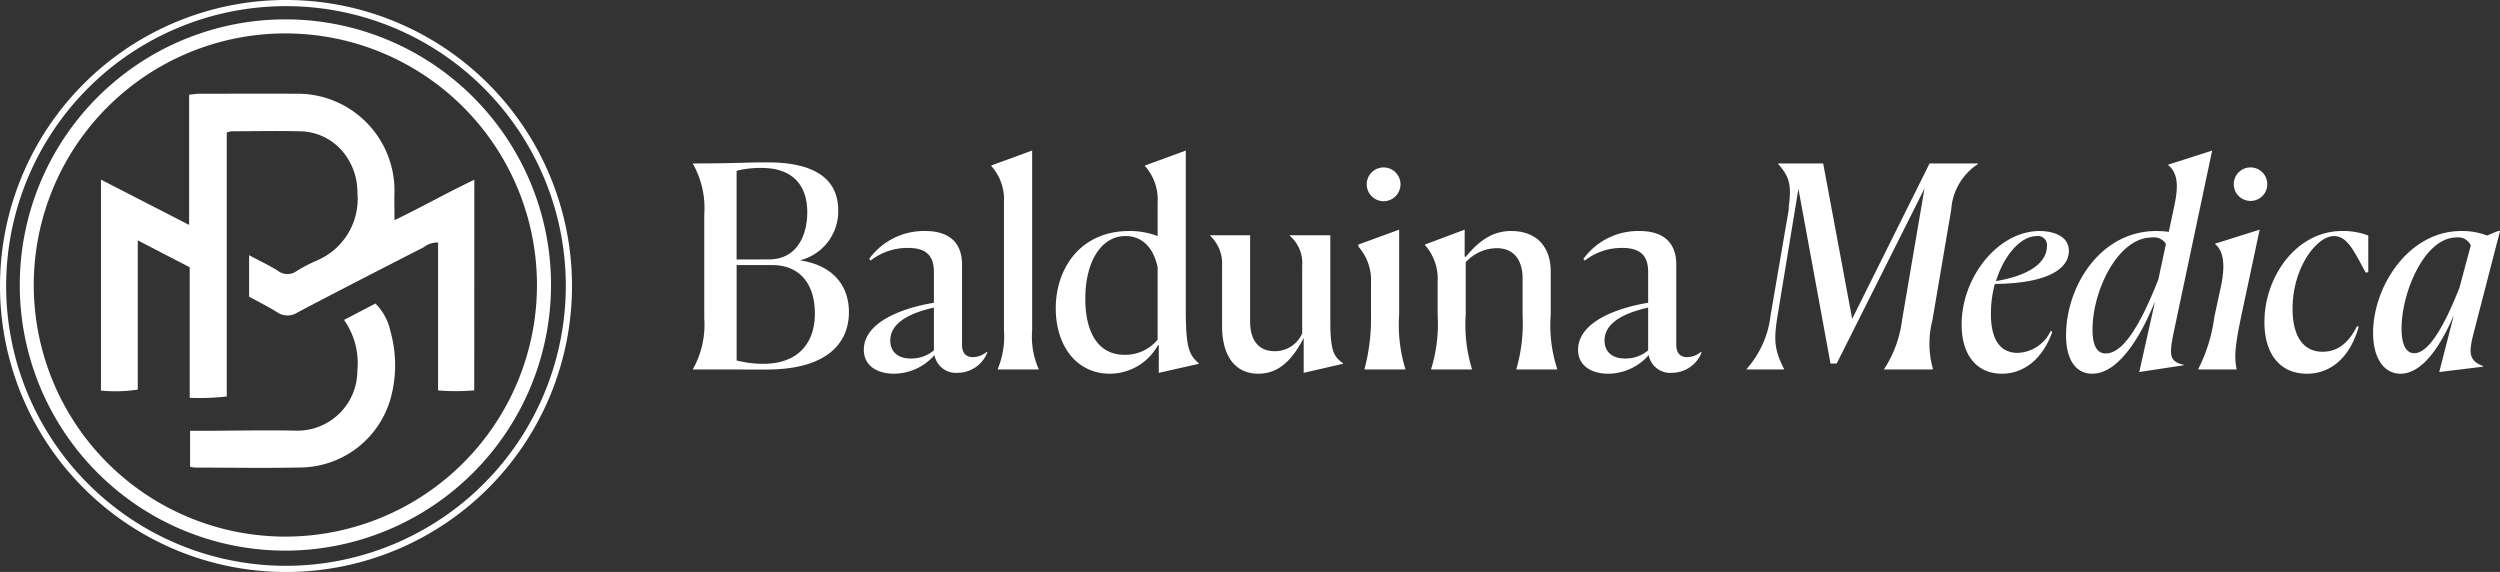
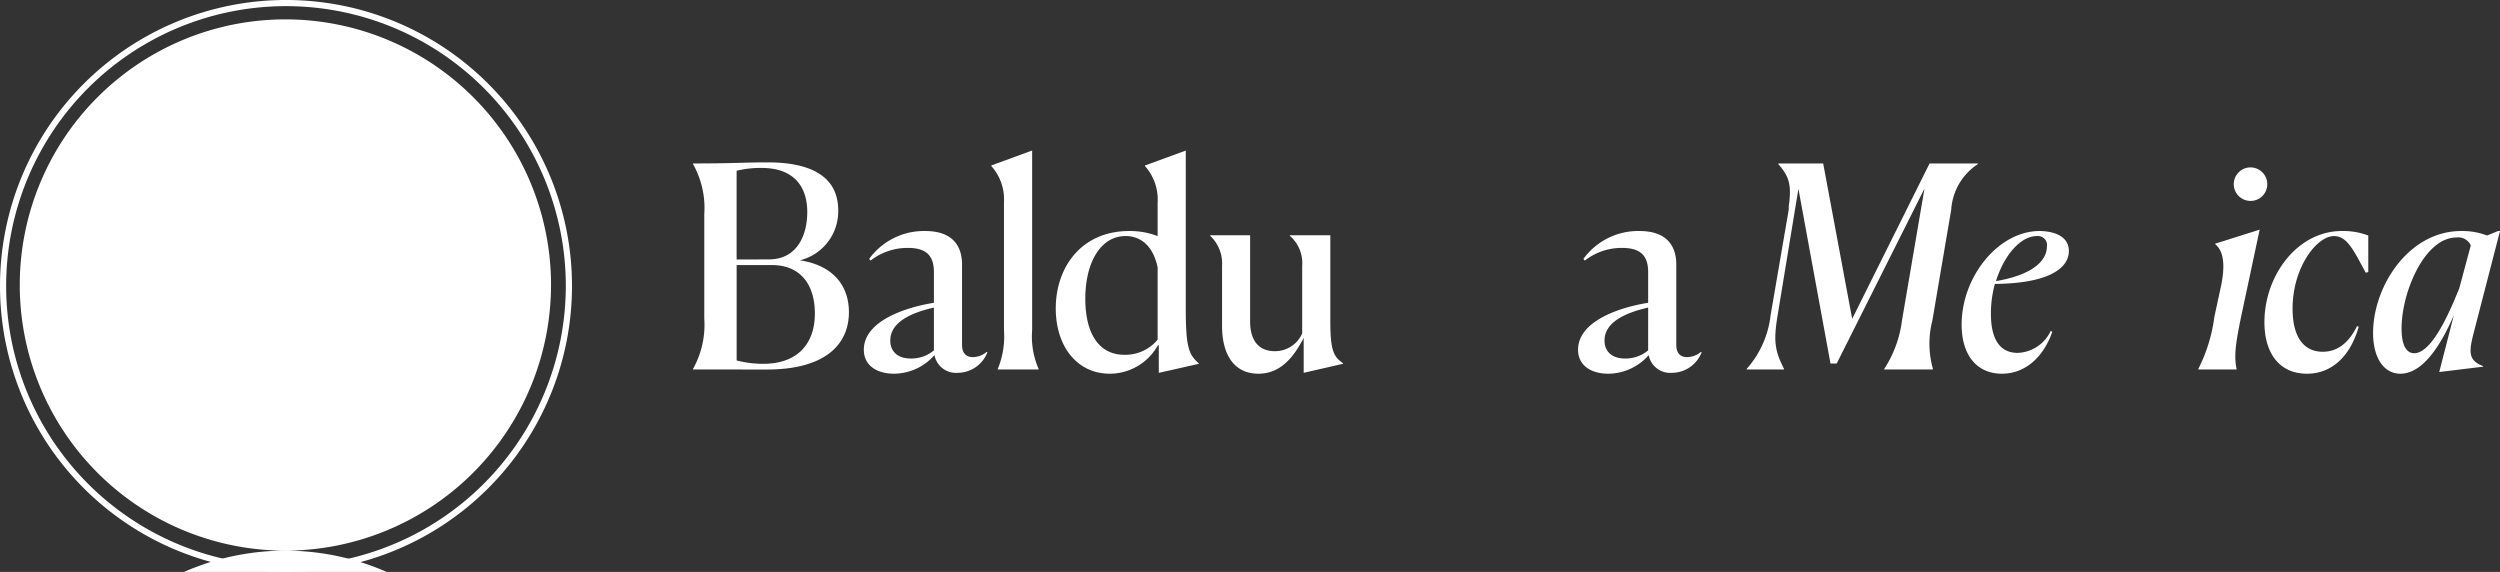
<svg xmlns="http://www.w3.org/2000/svg" width="231.658" height="53" viewBox="0 0 231.658 53">
  <rect x="0" y="0" width="231.658" height="53" fill="#333333" stroke="none" />
  <g transform="translate(115.829 26.5)">
    <g transform="translate(-115.829 -26.5)">
      <g transform="translate(-0.658 -0.454)">
        <path d="M64.875,34.691V34.64a8.377,8.377,0,0,0,1.043-4.668V20.323a8.321,8.321,0,0,0-1.043-4.668V15.6c3.807,0,4.72-.1,6.832-.1,5.633-.025,6.624,2.478,6.624,4.46a4.677,4.677,0,0,1-3.547,4.615c3.364.522,4.538,2.634,4.538,4.8,0,2.973-2.165,5.319-7.589,5.319Zm7.067-10.2c2.634-.026,3.52-2.321,3.52-4.381,0-2.633-1.512-4.093-4.2-4.093a9.1,9.1,0,0,0-2.347.26V24.5ZM76.167,29.5c0-2.607-1.278-4.485-3.99-4.485h-3.26v8.84a10.006,10.006,0,0,0,2.451.313C74.576,34.17,76.167,32.292,76.167,29.5Z" fill="#fff" />
        <path d="M87.249,33.361a5.033,5.033,0,0,1-3.755,1.722c-1.539,0-2.791-.73-2.791-2.217,0-2.634,3.756-3.912,6.494-4.355V25.669c0-1.356-.548-2.243-2.4-2.243A5.55,5.55,0,0,0,81.329,24.6l-.13-.157a6.271,6.271,0,0,1,5.189-2.582c2.634,0,3.416,1.487,3.416,3.1V32.4c0,.652.261,1.147,1.017,1.147a2.04,2.04,0,0,0,1.278-.495l.052.052A2.961,2.961,0,0,1,89.413,35,2.024,2.024,0,0,1,87.249,33.361Zm-.052-.443V28.954c-2.061.47-4.042,1.33-4.042,3.052,0,1.017.678,1.669,1.9,1.669A3.249,3.249,0,0,0,87.2,32.918Z" fill="#fff" />
        <path d="M93.116,34.64a7.9,7.9,0,0,0,.573-3.574V19.2a4.635,4.635,0,0,0-1.173-3.363v-.053L96.3,14.4V31.041a7.506,7.506,0,0,0,.6,3.6v.051H93.116Z" fill="#fff" />
        <path d="M107.954,32.449a5.11,5.11,0,0,1-4.459,2.634c-3.051,0-5.007-2.556-5.007-6.051,0-3.781,2.347-7.171,6.806-7.171a7.2,7.2,0,0,1,2.634.47v-3.1a4.661,4.661,0,0,0-1.174-3.39v-.053l3.782-1.382V29.137c0,3.573.313,4.2,1.2,4.981v.052l-3.7.834V32.449Zm-.026-.522v-6.7c-.469-2.217-1.773-2.9-2.973-2.9-2.295,0-3.729,2.425-3.729,5.816,0,3.128,1.2,5.188,3.625,5.188A3.887,3.887,0,0,0,107.928,31.927Z" fill="#fff" />
        <path d="M121.462,31.771c-.887,1.695-2.087,3.312-4.2,3.312-2.216,0-3.364-1.722-3.364-4.434V25.095a3.513,3.513,0,0,0-1.1-2.79v-.052h3.7v7.979c0,1.826.835,2.764,2.295,2.764a2.753,2.753,0,0,0,2.53-1.642V25.095a3.334,3.334,0,0,0-1.148-2.79v-.052h3.755v8c0,2.765.339,3.26,1.174,3.86v.052L121.462,35Z" fill="#fff" />
-         <path d="M127.1,34.64a18.25,18.25,0,0,0,.6-5.007V26.659a4.728,4.728,0,0,0-1.173-3.363v-.183l3.781-1.381v7.875a13.968,13.968,0,0,0,.574,5.033v.051H127.1ZM128.868,19.1a1.569,1.569,0,0,1-1.565-1.566,1.565,1.565,0,1,1,3.13,0A1.569,1.569,0,0,1,128.868,19.1Z" fill="#fff" />
-         <path d="M137.056,34.691h-3.781V34.64a14.193,14.193,0,0,0,.6-5.007V26.556a4.708,4.708,0,0,0-1.174-3.391v-.052l3.677-1.381v2.5l.1.027c1.122-1.357,2.373-2.4,4.2-2.4,2.373,0,3.676,1.46,3.676,3.782v3.964a13.056,13.056,0,0,0,.6,5.033v.051h-3.782V34.64a15.253,15.253,0,0,0,.574-5.007V26.242c0-1.486-.652-2.79-2.4-2.79a3.938,3.938,0,0,0-2.869,1.3v4.851a13.912,13.912,0,0,0,.574,5.033Z" fill="#fff" />
        <path d="M153.433,33.361a5.031,5.031,0,0,1-3.755,1.722c-1.539,0-2.791-.73-2.791-2.217,0-2.634,3.756-3.912,6.494-4.355V25.669c0-1.356-.548-2.243-2.4-2.243a5.55,5.55,0,0,0-3.468,1.174l-.13-.157a6.271,6.271,0,0,1,5.189-2.582c2.634,0,3.416,1.487,3.416,3.1V32.4c0,.652.261,1.147,1.017,1.147a2.04,2.04,0,0,0,1.278-.495l.052.052A2.961,2.961,0,0,1,155.6,35,2.024,2.024,0,0,1,153.433,33.361Zm-.052-.443V28.954c-2.061.47-4.042,1.33-4.042,3.052,0,1.017.678,1.669,1.9,1.669A3.247,3.247,0,0,0,153.381,32.918Z" fill="#fff" />
        <path d="M162.507,34.691V34.64a8.977,8.977,0,0,0,2.217-4.955l1.747-10.17-.1.365c.313-2.165.182-2.974-.939-4.225l.026-.052H169.6L172.286,30,179.458,15.6h4.485v.052a5.474,5.474,0,0,0-2.478,4.225l-1.747,10.274a8.58,8.58,0,0,0,.053,4.486l-.027.051h-4.511l.026-.051a10.706,10.706,0,0,0,1.643-4.486l2.086-12.23-8.136,16.22h-.574L167.306,17.95l-1.93,11.735c-.365,2.268-.313,3.181.6,4.955l-.026.051Z" fill="#fff" />
        <path d="M182.43,30.52c0-4.408,3.39-8.659,7.224-8.659.991,0,2.712.313,2.712,1.852s-1.747,3-6.859,3.051a10.549,10.549,0,0,0-.365,2.764c0,2.817,1.174,3.625,2.478,3.625a3.529,3.529,0,0,0,3.077-2.06l.13.13c-.912,2.53-2.66,3.86-4.668,3.86C183.917,35.083,182.43,33.466,182.43,30.52Zm3.182-4.017c4.068-.7,4.72-2.32,4.72-3.207a.838.838,0,0,0-.939-.965C187.906,22.331,186.368,24.078,185.612,26.5Z" fill="#fff" />
-         <path d="M200.293,28.511c-1.408,3.442-3.442,6.572-5.763,6.572-1.434,0-2.425-1.174-2.425-3.547,0-4.537,3.155-9.675,8.371-9.675a8.219,8.219,0,0,1,1.147.079l.5-2.347c.339-1.591.469-3-.548-3.833v-.053l4.068-1.3-3.52,16.638c-.444,2.164-.548,2.92.886,3.207V34.3l-4.12.626,1.434-6.415Zm.365-2.164.7-3.286a1.289,1.289,0,0,0-1.3-.6c-3.156,0-5.5,4.929-5.5,8.527,0,2.008.757,2.217,1.226,2.217C197.269,33.205,198.833,30.988,200.658,26.347Z" fill="#fff" />
        <path d="M204.361,34.64a14.882,14.882,0,0,0,1.487-4.824l.626-2.9c.391-1.9.235-3.207-.548-3.833v-.052l4.12-1.3-1.721,8.084c-.547,2.633-.652,3.676-.417,4.824v.051h-3.547Zm4.851-15.569a1.552,1.552,0,1,1,1.538-1.539A1.541,1.541,0,0,1,209.212,19.071Z" fill="#fff" />
        <path d="M219.225,30.728c-.73,2.582-2.373,4.355-4.8,4.355-2.53,0-3.938-1.878-3.938-4.772,0-4.329,3.052-8.45,7.172-8.45a6.552,6.552,0,0,1,2.451.417v3.391l-.235.052c-1.1-2.008-1.695-3.39-2.947-3.39-1.59,0-3.833,2.9-3.833,6.728,0,2.633,1.043,3.99,2.79,3.99,1.2,0,2.321-.626,3.182-2.373Z" fill="#fff" />
        <path d="M228.04,29.658c-1.252,2.9-2.921,5.425-4.955,5.425-1.512,0-2.529-1.434-2.529-3.781,0-4.3,3.285-9.441,8.162-9.441a6.4,6.4,0,0,1,2.4.417l1.017-.417h.182l-2.373,9.18c-.521,1.982-.625,2.79.809,3.338v.052l-4.068.495Zm.5-2.476,1.07-3.991a1.274,1.274,0,0,0-1.331-.73c-2.972,0-5.085,5.111-5.085,8.423,0,2.087.783,2.3,1.174,2.3C225.9,33.179,227.44,29.919,228.535,27.182Z" fill="#fff" />
      </g>
      <g transform="translate(-0.658 -0.454)">
        <path d="M45.9,8.216A26.5,26.5,0,1,0,8.42,45.693,26.5,26.5,0,0,0,45.9,8.216ZM27.158,52.884a25.93,25.93,0,1,1,25.93-25.93A25.959,25.959,0,0,1,27.158,52.884Z" fill="#fff" />
-         <path d="M27.1,51.478A24.614,24.614,0,1,1,51.718,26.864,24.642,24.642,0,0,1,27.1,51.478Zm0-47.928a23.314,23.314,0,0,0,0,46.628h0a23.314,23.314,0,0,0,0-46.628Z" fill="#fff" />
+         <path d="M27.1,51.478A24.614,24.614,0,1,1,51.718,26.864,24.642,24.642,0,0,1,27.1,51.478Za23.314,23.314,0,0,0,0,46.628h0a23.314,23.314,0,0,0,0-46.628Z" fill="#fff" />
        <path d="M44.611,17.111c-2.532,1.194-4.88,2.54-7.4,3.746,0-.955-.026-1.777,0-2.6a8.98,8.98,0,0,0-9.073-9.118c-3-.011-5.995,0-8.993,0-.29,0-.579.054-.962.092V21.294L10.013,17.1V36.647a14.092,14.092,0,0,0,3.41-.09V22.726l4.814,2.492v12.1a22.065,22.065,0,0,0,3.432-.125V12.738a2.117,2.117,0,0,1,.432-.118c2.125-.008,4.25-.049,6.374,0a5.253,5.253,0,0,1,4.051,2.014,5.881,5.881,0,0,1,1.252,3.69,6.2,6.2,0,0,1-3.8,6.287,14.57,14.57,0,0,0-1.813.948,1.447,1.447,0,0,1-1.767-.022c-.821-.507-1.7-.923-2.657-1.433v3.841c.883.483,1.768.922,2.6,1.439a1.668,1.668,0,0,0,1.871.031c3.89-2.054,7.808-4.054,11.723-6.058a1.936,1.936,0,0,1,1.316-.427v13.7a19.118,19.118,0,0,0,3.351-.007Z" fill="#fff" />
-         <path d="M32.536,30.1a6.913,6.913,0,0,1,1.237,4.662,5.562,5.562,0,0,1-5.63,5.6c-2.881-.065-5.765.005-8.647.014-.4,0-.806,0-1.226,0v3.332a3.659,3.659,0,0,0,.493.074c3.338,0,6.677.068,10.013-.016a8.779,8.779,0,0,0,8.088-6.424,11.582,11.582,0,0,0-.026-6.184,5.155,5.155,0,0,0-1.389-2.58Z" fill="#fff" />
      </g>
    </g>
  </g>
</svg>